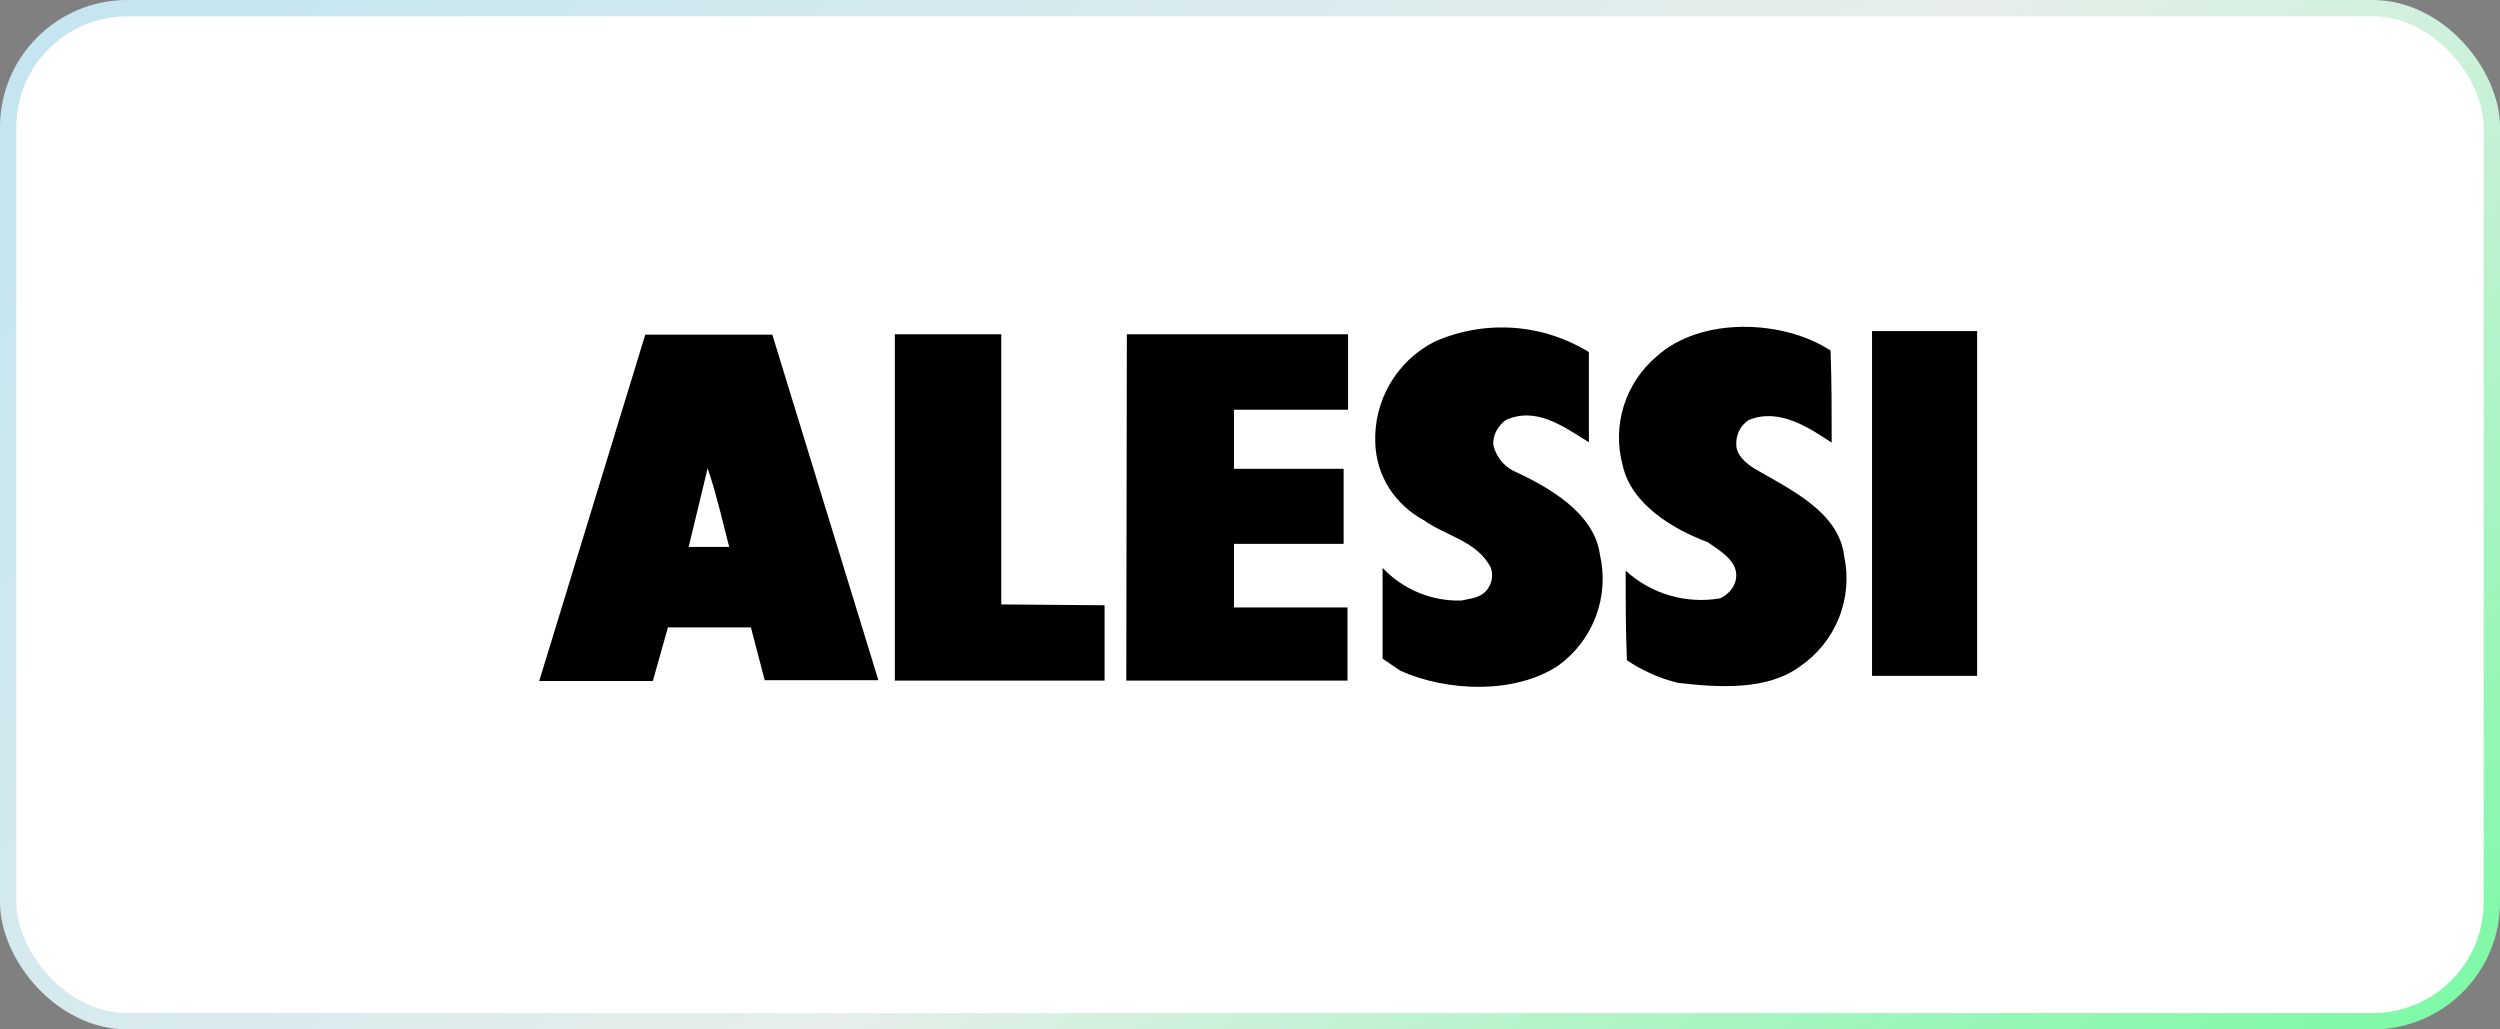
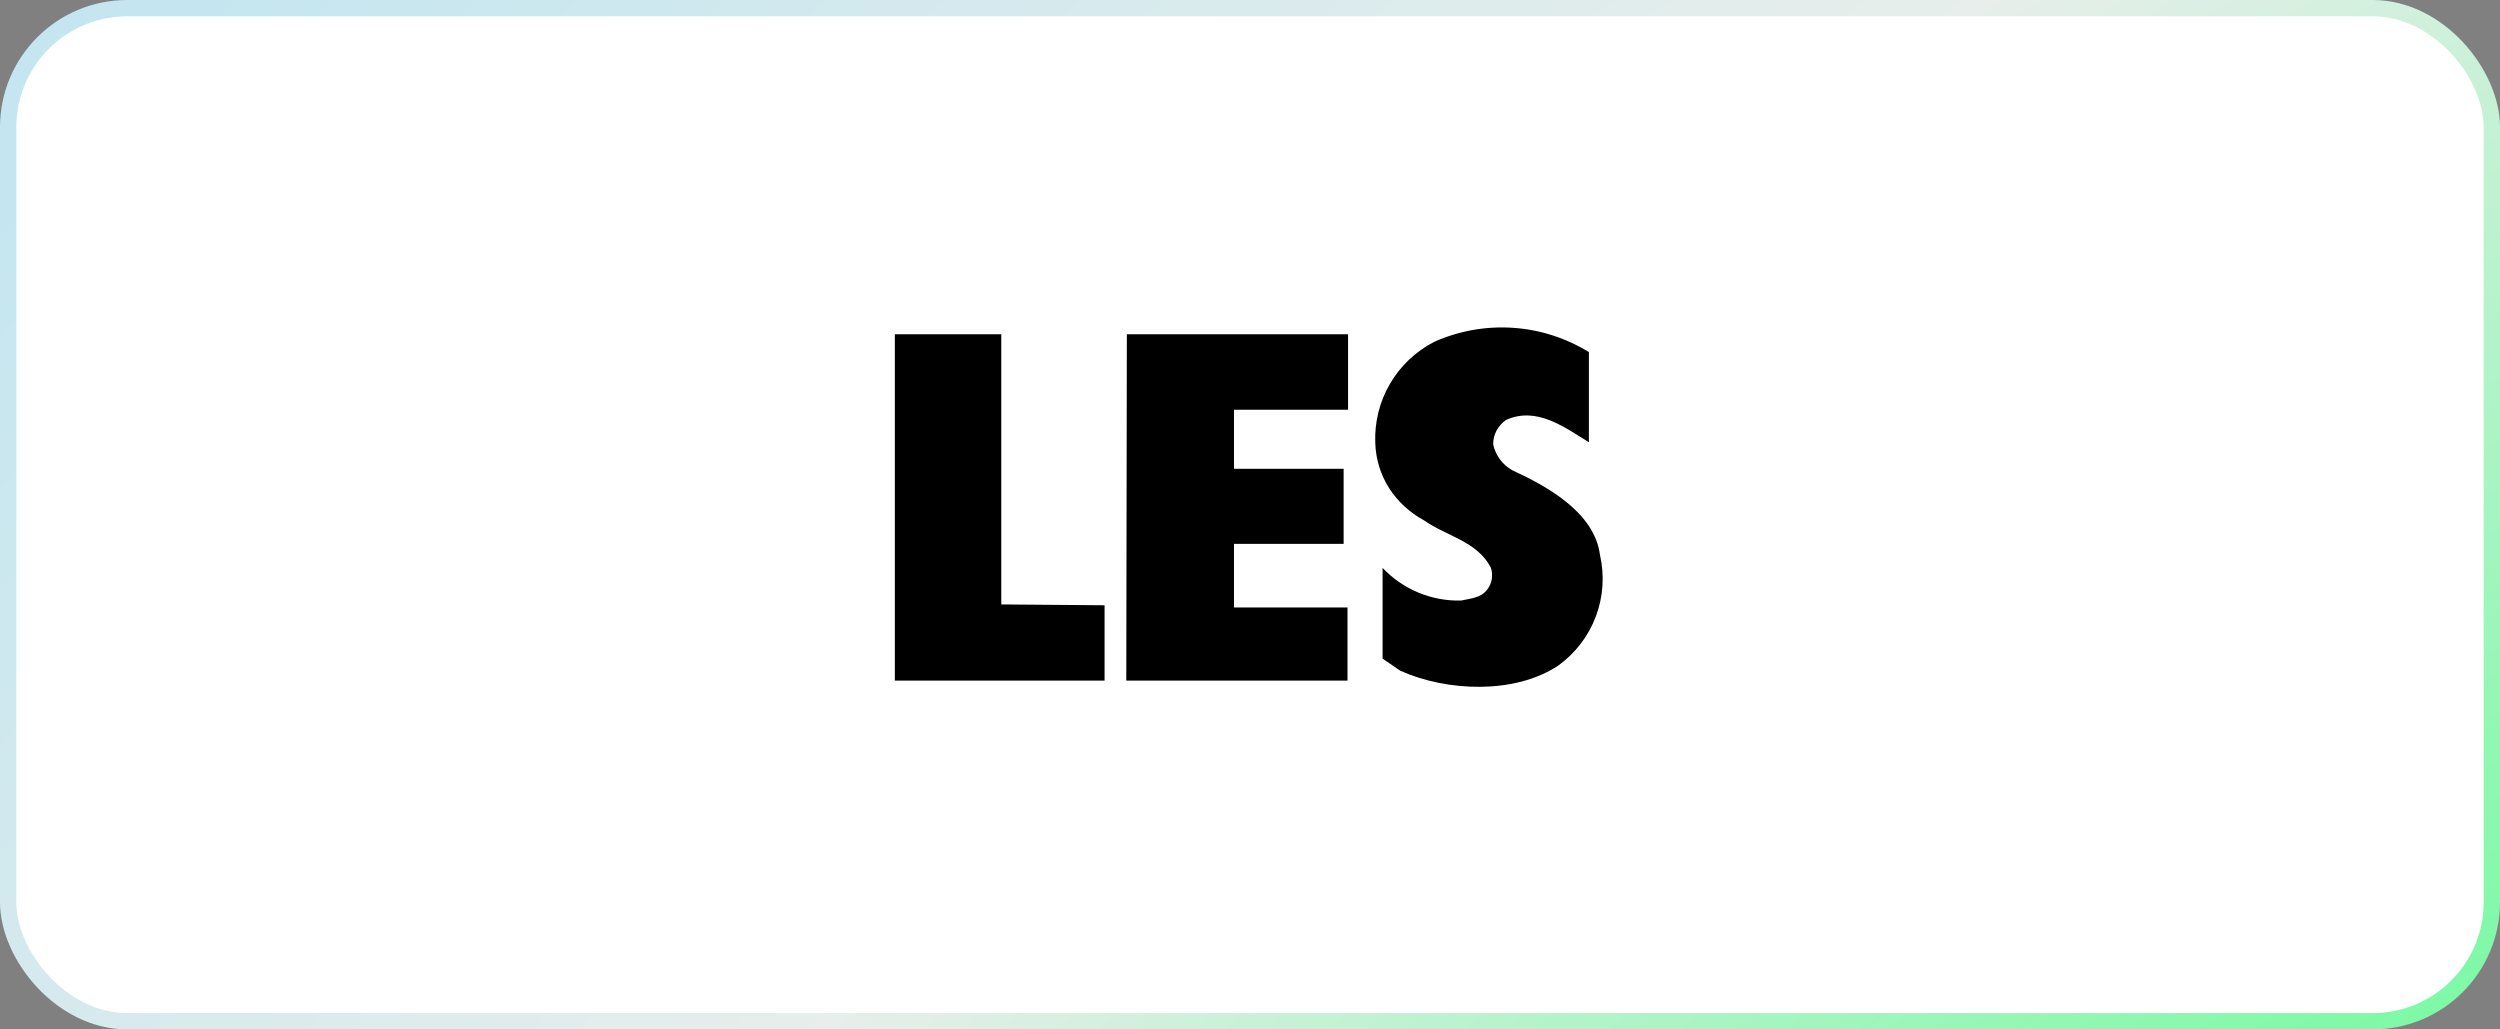
<svg xmlns="http://www.w3.org/2000/svg" width="153" height="63" viewBox="0 0 153 63" fill="none">
  <rect x="0" y="0" width="153" height="63" fill="#808080" stroke="none" />
  <rect x="0.5" y="0.5" width="152" height="62" rx="7.288" fill="white" stroke="url(#paint0_radial_1549_7011)" />
  <g clip-path="url(#clip0_1549_7011)">
-     <path d="M107.394 28.69C106.878 28.377 106.235 27.844 106.261 27.175C106.251 26.885 106.315 26.597 106.449 26.34C106.582 26.082 106.78 25.863 107.022 25.703C108.858 24.958 110.627 26.118 112.099 27.091C112.099 25.187 112.099 23.291 112.031 21.455C109.154 19.56 104.078 19.348 101.361 21.836C100.426 22.632 99.736 23.678 99.372 24.851C99.008 26.024 98.985 27.276 99.305 28.462C99.804 30.831 102.368 32.388 104.518 33.183C105.296 33.742 106.523 34.401 106.21 35.578C106.142 35.809 106.02 36.021 105.854 36.195C105.69 36.374 105.491 36.518 105.271 36.618C104.242 36.796 103.187 36.735 102.185 36.442C101.183 36.149 100.262 35.63 99.491 34.926C99.491 36.762 99.491 38.624 99.567 40.409C100.515 41.046 101.565 41.513 102.673 41.788C105.211 42.085 108.148 42.262 110.153 40.79C111.227 40.059 112.058 39.025 112.541 37.819C113.023 36.613 113.134 35.29 112.861 34.021C112.539 31.313 109.518 29.934 107.394 28.69Z" fill="black" />
    <path d="M92.561 28.784C92.263 28.619 92.004 28.393 91.801 28.12C91.598 27.847 91.456 27.534 91.384 27.201C91.377 26.906 91.447 26.615 91.587 26.355C91.727 26.097 91.924 25.874 92.163 25.703C94.041 24.857 95.725 26.135 97.24 27.066V21.549C95.835 20.683 94.239 20.172 92.593 20.062C90.946 19.951 89.296 20.244 87.788 20.914C86.656 21.492 85.712 22.383 85.07 23.481C84.429 24.579 84.115 25.837 84.167 27.108C84.196 28.09 84.489 29.045 85.013 29.875C85.549 30.702 86.285 31.38 87.153 31.847C88.499 32.803 90.386 33.116 91.232 34.724C91.314 34.949 91.337 35.191 91.3 35.428C91.263 35.664 91.167 35.888 91.02 36.077C90.606 36.619 89.988 36.619 89.421 36.754C88.525 36.777 87.634 36.611 86.806 36.267C85.978 35.923 85.231 35.408 84.615 34.757V40.308L85.707 41.053C88.533 42.322 92.721 42.508 95.378 40.723C96.42 39.969 97.216 38.925 97.668 37.721C98.119 36.517 98.206 35.206 97.917 33.953C97.578 31.364 94.71 29.773 92.561 28.784Z" fill="black" />
-     <path d="M121 20.262V41.365H114.569V20.262H121Z" fill="black" />
    <path d="M67.6 37.042V41.653H54.764V20.457H61.279V36.991L67.6 37.042Z" fill="black" />
-     <path d="M68.963 20.457H82.501V25.077H75.52V28.69H82.23V33.285H75.52V37.177H82.467V41.653H68.929L68.963 20.457Z" fill="black" />
-     <path d="M43.382 20.482H39.49L33 41.679H39.955L40.878 38.395H43.416H45.955L46.801 41.628H53.756L47.266 20.482H43.382ZM43.382 33.471H42.147L43.306 28.665C43.327 28.74 43.352 28.813 43.382 28.885C43.873 30.357 44.228 31.922 44.626 33.471H43.382Z" fill="black" />
+     <path d="M68.963 20.457H82.501V25.077H75.52V28.69H82.23V33.285H75.52V37.177H82.467V41.653H68.929L68.963 20.457" fill="black" />
  </g>
  <defs>
    <radialGradient id="paint0_radial_1549_7011" cx="0" cy="0" r="1" gradientUnits="userSpaceOnUse" gradientTransform="translate(145.929 101.5) rotate(-130.885) scale(164.017 330.907)">
      <stop stop-color="#4BFE85" />
      <stop offset="0.578" stop-color="#E7EEEB" />
      <stop offset="1" stop-color="#C5E6F0" />
    </radialGradient>
    <clipPath id="clip0_1549_7011">
      <rect width="88" height="22" fill="white" transform="translate(33 20)" />
    </clipPath>
  </defs>
</svg>